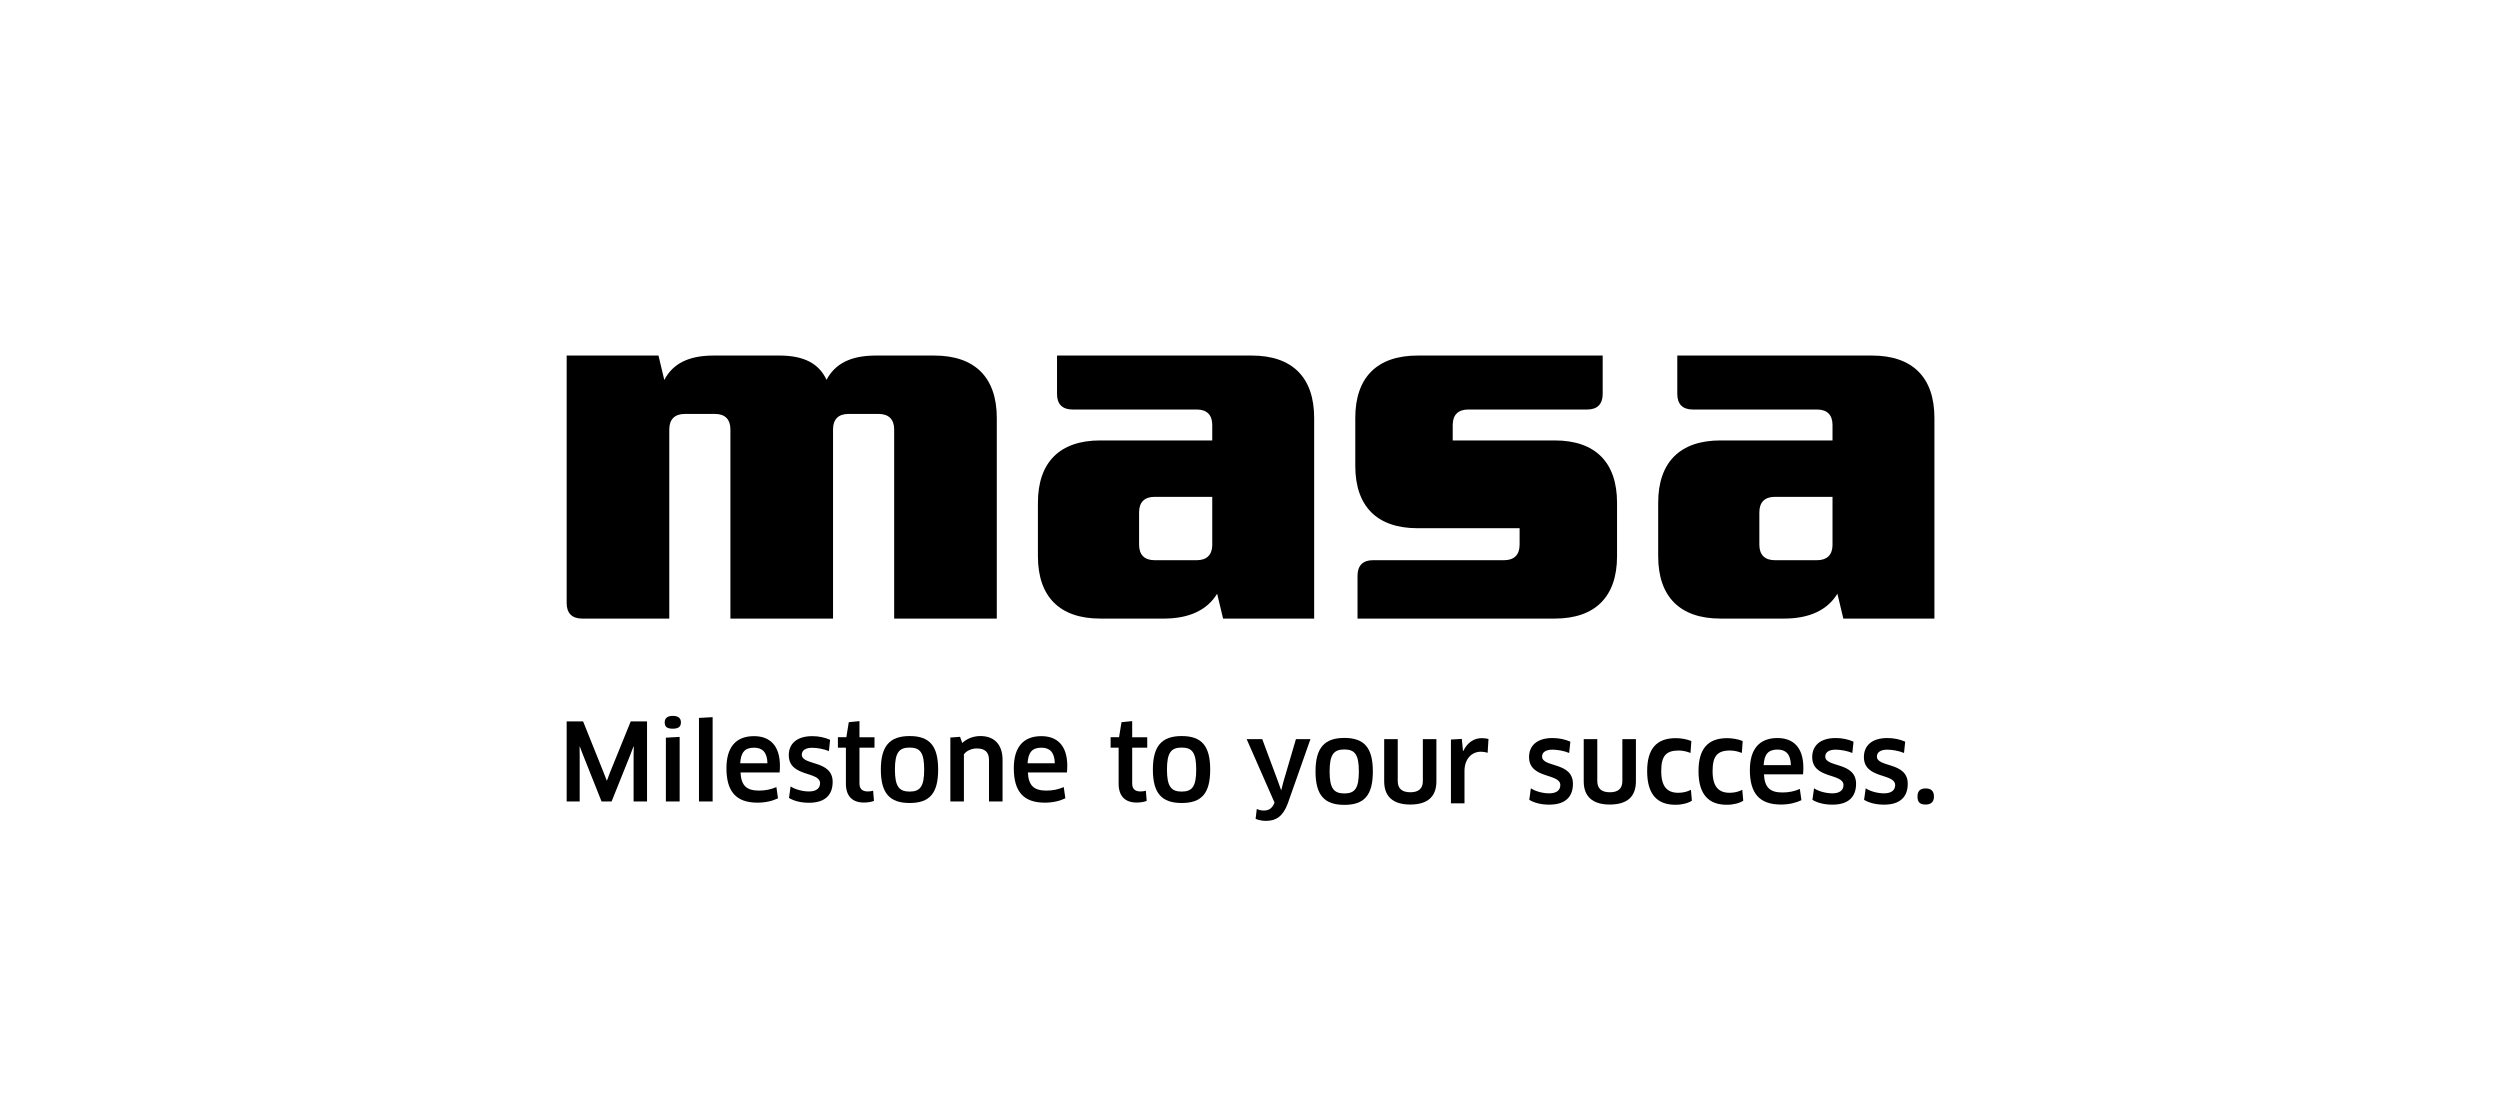
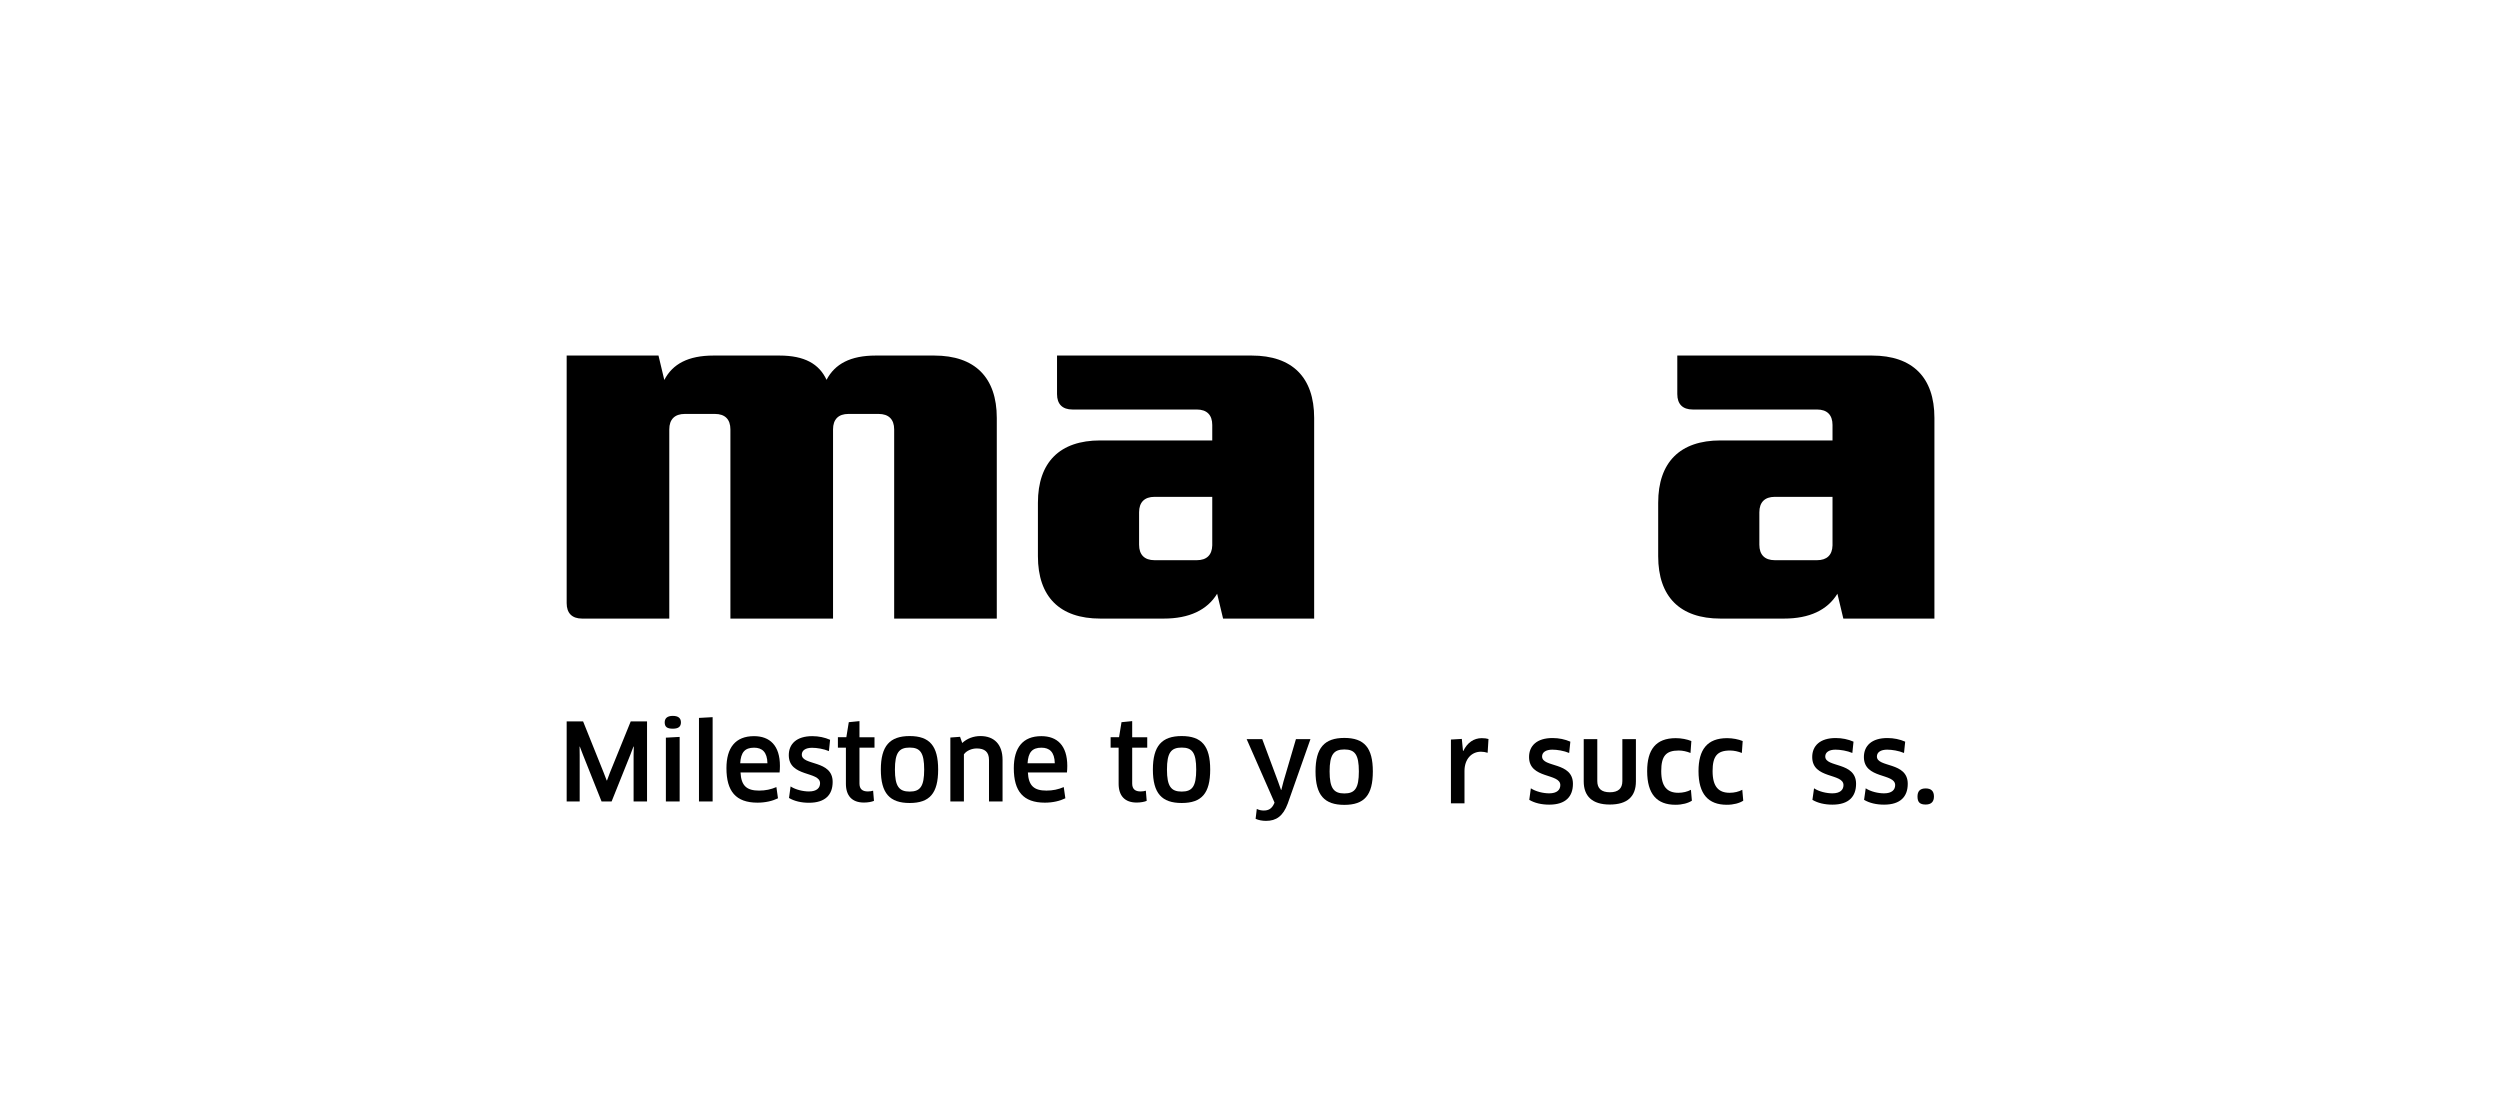
<svg xmlns="http://www.w3.org/2000/svg" width="450" height="200" viewBox="0 0 450 200" fill="none">
  <rect width="450" height="200" fill="white" />
  <path d="M104.959 129.857L108.648 139.041L109.204 140.483H109.263L109.801 139.041L113.529 129.857H116.467V144.267H114.047V135.948L114.084 134.391L114.026 134.374L113.47 135.831L110.088 144.267H108.282L104.921 135.831L104.363 134.374L104.324 134.391L104.344 135.948V144.267H102V129.857H104.959Z" fill="black" />
  <path d="M121.108 131.164C120.128 131.164 119.646 130.877 119.646 130.031C119.646 129.282 120.128 128.859 121.108 128.859C122.106 128.859 122.567 129.282 122.567 130.031C122.567 130.801 122.106 131.164 121.108 131.164ZM119.858 144.267V132.779L122.338 132.644V144.267H119.858Z" fill="black" />
  <path d="M125.815 144.267V129.224L128.274 129.089V144.267H125.815Z" fill="black" />
  <path d="M130.76 138.271C130.76 134.602 132.371 132.507 135.716 132.507C138.561 132.507 140.387 134.18 140.387 137.868C140.387 138.236 140.365 138.695 140.327 139.041H133.295C133.413 141.463 134.427 142.307 136.639 142.307C137.773 142.307 138.771 142.096 139.751 141.675L140.037 143.693C139.06 144.171 137.79 144.479 136.349 144.479C132.449 144.479 130.76 142.425 130.76 138.271ZM138.138 137.388C138.098 135.355 137.175 134.583 135.735 134.583C134.064 134.583 133.352 135.431 133.238 137.388H138.138Z" fill="black" />
  <path d="M145.612 144.498C144.229 144.498 142.982 144.208 142.02 143.634L142.307 141.557C143.212 142.153 144.557 142.461 145.612 142.461C147.014 142.461 147.611 141.826 147.611 140.983C147.611 138.793 141.982 139.923 141.982 135.929C141.982 133.913 143.384 132.507 146.208 132.507C147.36 132.507 148.456 132.738 149.417 133.163L149.205 135.198C148.246 134.793 147.053 134.602 146.17 134.602C145.017 134.602 144.325 135.066 144.325 135.831C144.325 137.868 149.878 136.738 149.878 140.75C149.878 142.996 148.611 144.498 145.612 144.498Z" fill="black" />
  <path d="M154.704 134.583V141.022C154.704 142.04 155.24 142.461 156.221 142.461C156.528 142.461 156.95 142.403 157.162 142.326L157.315 144.154C156.932 144.328 156.221 144.46 155.51 144.46C153.34 144.46 152.263 143.21 152.263 141.079V134.583H150.822V132.701H152.341L152.781 129.994L154.704 129.801V132.702H157.411V134.583L154.704 134.583Z" fill="black" />
  <path d="M203.794 134.583V141.022C203.794 142.04 204.331 142.461 205.312 142.461C205.618 142.461 206.042 142.403 206.252 142.326L206.406 144.154C206.022 144.328 205.312 144.46 204.601 144.46C202.431 144.46 201.353 143.21 201.353 141.079V134.583H199.912V132.701H201.429L201.871 129.994L203.794 129.801V132.702H206.502V134.583L203.794 134.583Z" fill="black" />
  <path d="M163.738 144.539C160.163 144.539 158.551 142.807 158.551 138.524C158.551 134.259 160.163 132.49 163.738 132.49C167.33 132.49 168.867 134.259 168.867 138.524C168.867 142.807 167.33 144.539 163.738 144.539ZM163.738 142.484C165.641 142.484 166.352 141.557 166.352 138.524C166.352 135.487 165.641 134.563 163.738 134.563C161.817 134.563 161.086 135.487 161.086 138.524C161.086 141.557 161.837 142.484 163.738 142.484Z" fill="black" />
  <path d="M178.019 144.267V136.794C178.019 135.333 177.233 134.72 175.811 134.72C174.944 134.72 173.985 135.105 173.503 135.775V144.267H171.063V132.755L172.813 132.627L173.197 133.739C174.062 132.932 175.234 132.49 176.481 132.49C178.923 132.49 180.46 133.967 180.46 136.775V144.267L178.019 144.267Z" fill="black" />
  <path d="M182.485 138.271C182.485 134.602 184.098 132.507 187.441 132.507C190.285 132.507 192.111 134.18 192.111 137.868C192.111 138.236 192.088 138.695 192.052 139.041H185.018C185.136 141.463 186.153 142.307 188.363 142.307C189.497 142.307 190.496 142.096 191.474 141.675L191.764 143.693C190.785 144.171 189.515 144.479 188.074 144.479C184.175 144.479 182.485 142.425 182.485 138.271ZM189.863 137.388C189.822 135.355 188.901 134.583 187.46 134.583C185.789 134.583 185.078 135.431 184.962 137.388H189.863Z" fill="black" />
  <path d="M212.706 144.539C209.13 144.539 207.519 142.807 207.519 138.524C207.519 134.259 209.131 132.49 212.706 132.49C216.298 132.49 217.835 134.259 217.835 138.524C217.835 142.807 216.298 144.539 212.706 144.539ZM212.706 142.484C214.609 142.484 215.319 141.557 215.319 138.524C215.319 135.487 214.609 134.563 212.706 134.563C210.786 134.563 210.054 135.487 210.054 138.524C210.054 141.557 210.804 142.484 212.706 142.484Z" fill="black" />
  <path d="M229.352 144.626L229.41 144.452L224.395 133.038H227.203L230.065 140.724L230.583 142.187H230.639L231.022 140.687L233.271 133.038H235.884L231.792 144.645C230.946 146.913 229.717 147.757 227.892 147.757C227.221 147.757 226.566 147.64 226.009 147.389L226.222 145.606C226.643 145.815 227.046 145.894 227.469 145.894C228.297 145.894 228.912 145.606 229.352 144.626Z" fill="black" />
  <path d="M241.981 144.876C238.405 144.876 236.794 143.145 236.794 138.863C236.794 134.598 238.405 132.827 241.981 132.827C245.576 132.827 247.111 134.598 247.111 138.863C247.111 143.145 245.576 144.876 241.981 144.876ZM241.981 142.821C243.884 142.821 244.595 141.896 244.595 138.863C244.595 135.826 243.884 134.903 241.981 134.903C240.063 134.903 239.33 135.826 239.33 138.863C239.33 141.896 240.082 142.821 241.981 142.821Z" fill="black" />
-   <path d="M258.552 140.646C258.552 143.357 257.012 144.817 253.842 144.817C250.672 144.817 249.153 143.299 249.153 140.646V133.038H251.593V140.591C251.593 141.915 252.324 142.607 253.864 142.607C255.36 142.607 256.113 141.935 256.113 140.591V133.038H258.552L258.552 140.646Z" fill="black" />
  <path d="M261.167 144.604V133.117L263.128 133.004L263.339 135.172H263.398C264.109 133.671 265.3 132.867 266.721 132.867C267.199 132.867 267.624 132.925 267.928 133.021L267.775 135.501C267.41 135.383 266.989 135.307 266.569 135.307C264.898 135.307 263.608 136.614 263.608 138.784V144.604H261.167Z" fill="black" />
  <path d="M278.861 144.837C277.476 144.837 276.227 144.547 275.268 143.972L275.554 141.896C276.46 142.492 277.803 142.801 278.861 142.801C280.261 142.801 280.857 142.164 280.857 141.32C280.857 139.13 275.229 140.261 275.229 136.268C275.229 134.249 276.63 132.846 279.454 132.846C280.607 132.846 281.703 133.077 282.662 133.499L282.451 135.535C281.492 135.133 280.3 134.939 279.42 134.939C278.265 134.939 277.575 135.403 277.575 136.167C277.575 138.205 283.128 137.075 283.128 141.088C283.128 143.336 281.86 144.837 278.861 144.837Z" fill="black" />
  <path d="M294.464 140.646C294.464 143.357 292.93 144.817 289.758 144.817C286.587 144.817 285.07 143.299 285.07 140.646V133.038H287.512V140.591C287.512 141.915 288.24 142.607 289.776 142.607C291.277 142.607 292.025 141.935 292.025 140.591V133.038H294.464L294.464 140.646Z" fill="black" />
  <path d="M304.29 135.535C303.653 135.268 302.887 135.093 302.159 135.093C299.83 135.093 299.022 136.133 299.022 138.801C299.022 141.627 300.121 142.701 302.1 142.701C302.929 142.701 303.729 142.509 304.366 142.164L304.54 144.126C303.869 144.567 302.807 144.859 301.581 144.859C298.236 144.859 296.489 142.932 296.489 138.801C296.489 134.939 298.042 132.867 301.639 132.867C302.637 132.867 303.694 133.077 304.443 133.387L304.29 135.535Z" fill="black" />
  <path d="M313.531 135.535C312.9 135.268 312.131 135.093 311.4 135.093C309.077 135.093 308.266 136.133 308.266 138.801C308.266 141.627 309.362 142.701 311.343 142.701C312.165 142.701 312.972 142.509 313.611 142.164L313.784 144.126C313.111 144.567 312.054 144.859 310.824 144.859C307.483 144.859 305.732 142.932 305.732 138.801C305.732 134.939 307.289 132.867 310.879 132.867C311.881 132.867 312.938 133.077 313.683 133.387L313.531 135.535Z" fill="black" />
-   <path d="M314.977 138.608C314.977 134.939 316.591 132.846 319.936 132.846C322.779 132.846 324.605 134.519 324.605 138.205C324.605 138.573 324.584 139.032 324.548 139.38H317.514C317.629 141.802 318.651 142.646 320.858 142.646C321.991 142.646 322.989 142.436 323.971 142.011L324.257 144.032C323.281 144.508 322.008 144.817 320.566 144.817C316.668 144.817 314.977 142.761 314.977 138.608ZM322.359 137.727C322.317 135.691 321.395 134.922 319.953 134.922C318.283 134.922 317.572 135.768 317.454 137.727H322.359Z" fill="black" />
  <path d="M329.831 144.837C328.448 144.837 327.198 144.547 326.236 143.972L326.528 141.896C327.432 142.492 328.774 142.801 329.831 142.801C331.233 142.801 331.827 142.164 331.827 141.32C331.827 139.13 326.199 140.261 326.199 136.268C326.199 134.249 327.602 132.846 330.427 132.846C331.577 132.846 332.675 133.077 333.632 133.499L333.422 135.535C332.464 135.133 331.273 134.939 330.385 134.939C329.236 134.939 328.546 135.403 328.546 136.167C328.546 138.205 334.093 137.075 334.093 141.088C334.093 143.336 332.828 144.837 329.831 144.837Z" fill="black" />
  <path d="M339.132 144.837C337.747 144.837 336.498 144.547 335.535 143.972L335.827 141.896C336.727 142.492 338.075 142.801 339.132 142.801C340.533 142.801 341.129 142.164 341.129 141.32C341.129 139.13 335.501 140.261 335.501 136.268C335.501 134.249 336.901 132.846 339.728 132.846C340.879 132.846 341.975 133.077 342.934 133.499L342.723 135.535C341.764 135.133 340.57 134.939 339.687 134.939C338.532 134.939 337.843 135.403 337.843 136.167C337.843 138.205 343.395 137.075 343.395 141.088C343.395 143.336 342.127 144.837 339.132 144.837Z" fill="black" />
  <path d="M346.627 144.817C345.589 144.817 345.15 144.412 345.15 143.376C345.15 142.436 345.589 141.916 346.627 141.916C347.649 141.916 348.11 142.436 348.11 143.376C348.11 144.28 347.649 144.817 346.627 144.817Z" fill="black" />
-   <path d="M244.355 111.345V103.611C244.357 101.805 245.328 100.835 247.137 100.835H270.748C272.554 100.835 273.528 99.861 273.528 98.05V95.079H255.173C247.878 95.084 243.951 91.153 243.951 83.857V75.224C243.951 67.93 247.878 64 255.173 64H288.482V70.935C288.48 72.745 287.507 73.712 285.702 73.712H264.272C262.465 73.712 261.489 74.689 261.489 76.496V79.278H279.843C287.142 79.276 291.068 83.205 291.068 90.503V100.116C291.068 107.413 287.137 111.345 279.843 111.345H244.355Z" fill="black" />
  <path fill-rule="evenodd" clip-rule="evenodd" d="M309.695 111.345C302.401 111.345 298.473 107.419 298.473 100.121V90.503C298.473 83.206 302.401 79.276 309.695 79.278H329.853V76.496C329.853 74.689 328.881 73.712 327.071 73.712H304.691C302.884 73.712 301.913 72.745 301.913 70.935V64H336.962C344.258 64 348.195 67.93 348.195 75.224V111.345H331.8L330.734 106.871C328.941 109.812 325.692 111.35 321.128 111.345H309.695ZM316.683 98.05C316.683 99.861 317.656 100.835 319.464 100.835H327.071C328.837 100.835 329.811 99.905 329.853 98.174V89.431H319.464C317.656 89.431 316.683 90.407 316.683 92.215V98.05Z" fill="black" />
  <path fill-rule="evenodd" clip-rule="evenodd" d="M198.05 111.345C190.754 111.345 186.825 107.419 186.825 100.121V90.503C186.825 83.206 190.754 79.276 198.05 79.278H218.206V76.496C218.207 74.689 217.232 73.712 215.424 73.712H193.043C191.236 73.712 190.265 72.745 190.265 70.936V64H225.316C232.611 64 236.548 67.93 236.548 75.224V111.345H220.154L219.086 106.871C217.296 109.812 214.044 111.35 209.481 111.345H198.05ZM205.035 98.052C205.035 99.861 206.009 100.835 207.818 100.835H215.425C217.194 100.835 218.163 99.905 218.206 98.174V89.431H207.818C206.009 89.431 205.035 90.407 205.035 92.215V98.052Z" fill="black" />
  <path d="M168.173 64C175.469 64 179.422 67.933 179.422 75.227V111.345H160.95V77.287C160.95 75.482 159.957 74.507 158.149 74.507H152.722C150.912 74.507 149.947 75.482 149.947 77.287V111.345H131.473V77.287C131.473 75.482 130.502 74.507 128.693 74.507H123.264C121.455 74.507 120.471 75.482 120.471 77.287V111.345H104.78C102.973 111.345 102 110.377 102 108.565V64H118.528L119.574 68.396C121.064 65.51 123.886 64 128.416 64H140.306C144.824 64 147.442 65.502 148.78 68.372C150.277 65.502 153.098 64 157.608 64H168.173Z" fill="black" />
</svg>